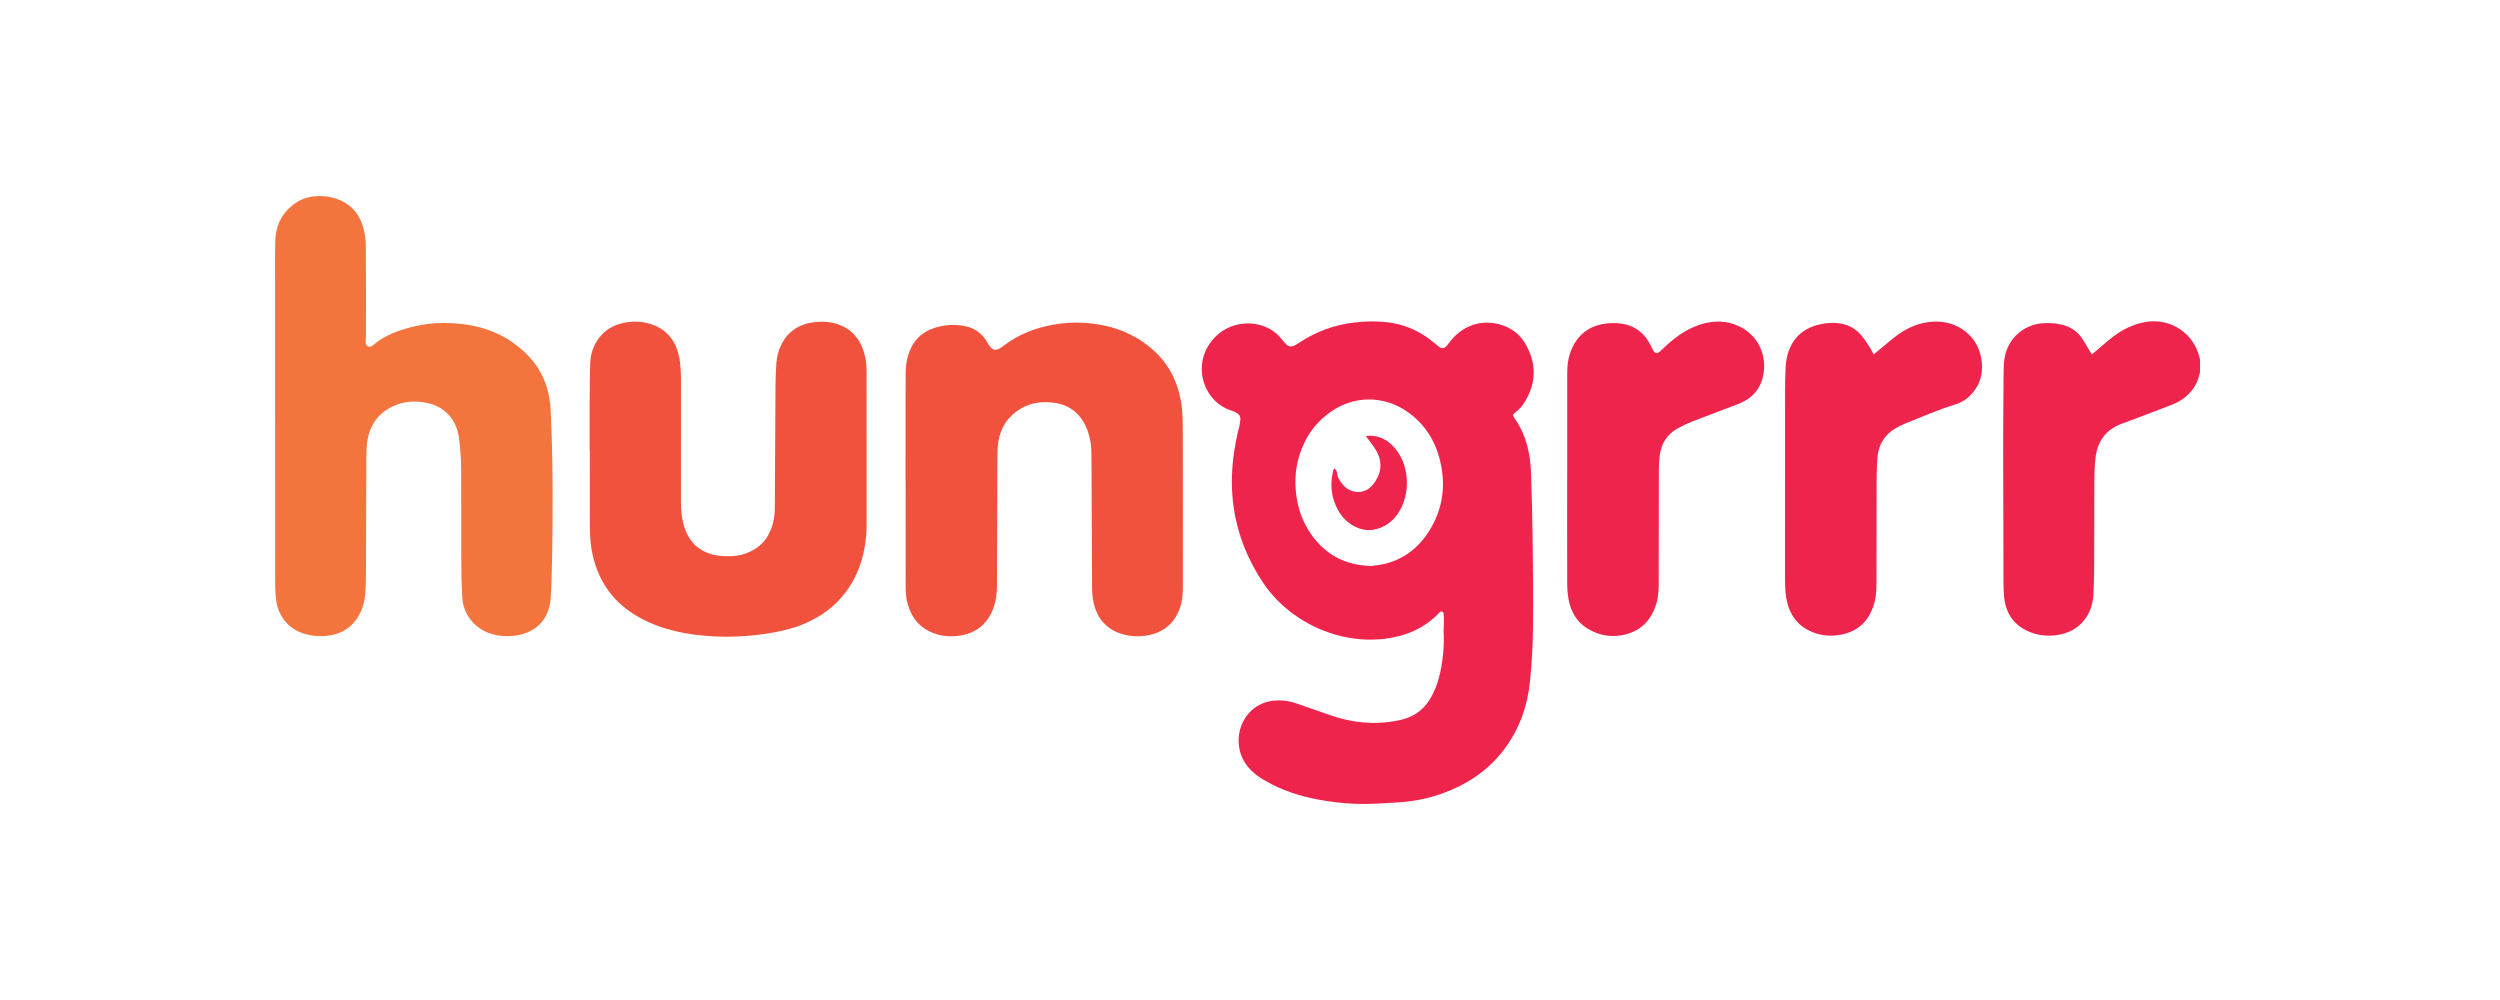
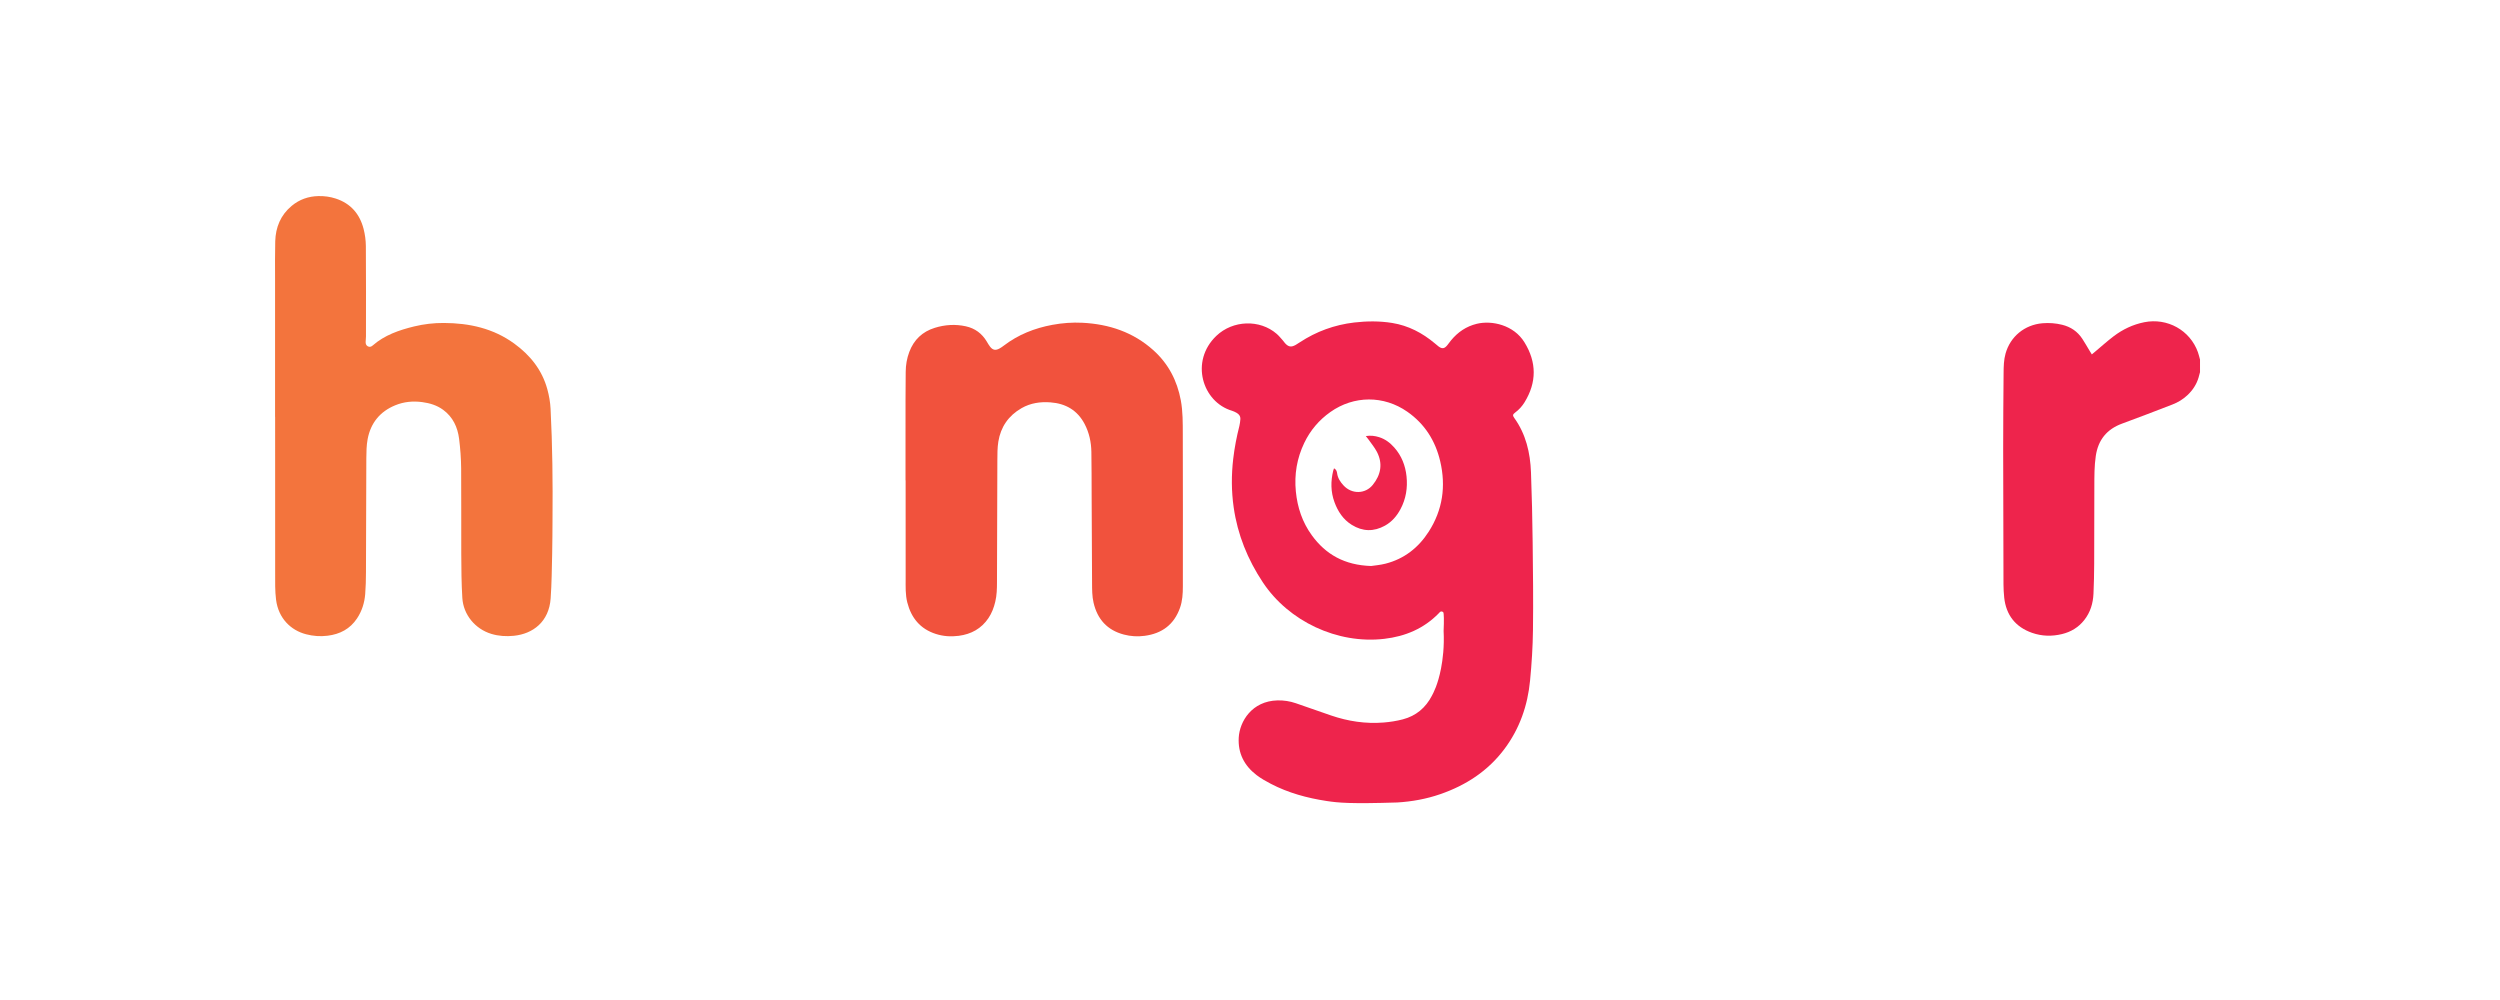
<svg xmlns="http://www.w3.org/2000/svg" width="160" height="64" viewBox="0 0 160 64" fill="none">
  <path d="M140.801 23.819C140.771 23.932 140.744 24.046 140.71 24.158C140.578 24.6 140.334 24.974 139.997 25.29C139.716 25.554 139.391 25.752 139.031 25.89C137.961 26.301 136.894 26.717 135.818 27.109C134.829 27.469 134.28 28.161 134.13 29.183C134.035 29.826 134.04 30.474 134.038 31.121C134.034 32.772 134.036 34.423 134.028 36.074C134.025 36.713 134.011 37.353 133.983 37.992C133.956 38.612 133.783 39.19 133.39 39.687C133.021 40.153 132.537 40.444 131.962 40.582C131.32 40.737 130.679 40.721 130.053 40.502C128.983 40.127 128.392 39.356 128.27 38.255C128.207 37.684 128.224 37.103 128.221 36.527C128.211 33.937 128.205 31.346 128.203 28.755C128.203 27.128 128.215 25.501 128.23 23.874C128.234 23.457 128.24 23.038 128.355 22.629C128.663 21.534 129.577 20.785 130.72 20.688C131.141 20.652 131.566 20.684 131.977 20.785C132.529 20.918 132.964 21.217 133.272 21.689C133.428 21.927 133.568 22.176 133.716 22.419C133.765 22.5 133.814 22.58 133.877 22.682C133.955 22.618 134.019 22.564 134.084 22.51C134.479 22.179 134.863 21.832 135.274 21.52C135.856 21.079 136.505 20.768 137.231 20.623C138.709 20.326 140.162 21.133 140.666 22.54C140.721 22.694 140.757 22.855 140.801 23.012V23.819Z" fill="#EE244C" />
-   <path d="M92.391 40.377C92.421 39.714 92.412 39.229 92.368 39.184C92.349 39.164 92.326 39.149 92.3 39.139C92.192 39.105 92.142 39.187 92.082 39.249C91.126 40.23 89.94 40.729 88.59 40.886C85.586 41.234 82.478 39.763 80.824 37.273C79.85 35.807 79.205 34.216 78.956 32.475C78.807 31.437 78.805 30.398 78.927 29.356C79.01 28.649 79.144 27.953 79.32 27.263C79.354 27.127 79.37 26.984 79.382 26.843C79.4 26.649 79.305 26.509 79.137 26.418C79.047 26.369 78.953 26.32 78.855 26.291C76.947 25.729 76.145 23.12 77.844 21.497C78.904 20.484 80.625 20.428 81.707 21.366C81.844 21.484 81.959 21.628 82.081 21.763C82.14 21.828 82.186 21.903 82.245 21.967C82.461 22.205 82.637 22.234 82.921 22.076C83.011 22.025 83.097 21.967 83.184 21.91C84.245 21.212 85.407 20.789 86.672 20.64C87.485 20.546 88.297 20.539 89.104 20.67C90.138 20.838 91.032 21.307 91.826 21.973C91.905 22.04 91.982 22.109 92.064 22.17C92.291 22.339 92.434 22.323 92.618 22.105C92.704 22.002 92.779 21.889 92.865 21.785C93.301 21.255 93.841 20.886 94.519 20.722C95.481 20.49 96.882 20.798 97.568 21.913C98.35 23.185 98.356 24.464 97.575 25.74C97.418 25.998 97.212 26.224 96.969 26.404C96.813 26.521 96.799 26.588 96.91 26.743C97.66 27.787 97.936 28.978 97.983 30.227C98.039 31.718 98.072 33.211 98.09 34.703C98.113 36.575 98.134 38.447 98.11 40.319C98.097 41.399 98.028 42.482 97.924 43.558C97.771 45.149 97.26 46.625 96.292 47.924C95.239 49.337 93.828 50.257 92.167 50.83C91.28 51.136 90.365 51.301 89.431 51.358C88.683 51.404 87.934 51.454 87.186 51.453C86.421 51.452 85.657 51.379 84.899 51.263C83.656 51.073 82.454 50.747 81.335 50.164C81.019 49.999 80.703 49.822 80.421 49.606C79.632 49.002 79.221 48.206 79.279 47.203C79.338 46.178 80.116 44.865 81.763 44.825C82.162 44.816 82.56 44.877 82.937 45.008C83.689 45.266 84.439 45.533 85.191 45.791C86.282 46.164 87.404 46.334 88.556 46.241C88.966 46.208 89.38 46.143 89.779 46.039C90.626 45.818 91.242 45.297 91.643 44.524C91.736 44.344 92.024 43.826 92.227 42.776C92.336 42.208 92.442 41.387 92.391 40.377ZM87.752 36.224C87.968 36.19 88.328 36.163 88.672 36.075C89.873 35.768 90.783 35.05 91.439 34.026C92.331 32.635 92.548 31.12 92.174 29.524C91.867 28.215 91.189 27.133 90.069 26.351C88.56 25.297 86.65 25.306 85.147 26.367C84.417 26.881 83.858 27.544 83.474 28.343C83.001 29.328 82.828 30.365 82.934 31.453C83.034 32.473 83.346 33.415 83.95 34.249C84.846 35.488 86.055 36.17 87.752 36.224H87.752Z" fill="#EE244C" />
+   <path d="M92.391 40.377C92.421 39.714 92.412 39.229 92.368 39.184C92.349 39.164 92.326 39.149 92.3 39.139C92.192 39.105 92.142 39.187 92.082 39.249C91.126 40.23 89.94 40.729 88.59 40.886C85.586 41.234 82.478 39.763 80.824 37.273C79.85 35.807 79.205 34.216 78.956 32.475C78.807 31.437 78.805 30.398 78.927 29.356C79.01 28.649 79.144 27.953 79.32 27.263C79.354 27.127 79.37 26.984 79.382 26.843C79.4 26.649 79.305 26.509 79.137 26.418C79.047 26.369 78.953 26.32 78.855 26.291C76.947 25.729 76.145 23.12 77.844 21.497C78.904 20.484 80.625 20.428 81.707 21.366C81.844 21.484 81.959 21.628 82.081 21.763C82.14 21.828 82.186 21.903 82.245 21.967C82.461 22.205 82.637 22.234 82.921 22.076C83.011 22.025 83.097 21.967 83.184 21.91C84.245 21.212 85.407 20.789 86.672 20.64C87.485 20.546 88.297 20.539 89.104 20.67C90.138 20.838 91.032 21.307 91.826 21.973C91.905 22.04 91.982 22.109 92.064 22.17C92.291 22.339 92.434 22.323 92.618 22.105C92.704 22.002 92.779 21.889 92.865 21.785C93.301 21.255 93.841 20.886 94.519 20.722C95.481 20.49 96.882 20.798 97.568 21.913C98.35 23.185 98.356 24.464 97.575 25.74C97.418 25.998 97.212 26.224 96.969 26.404C96.813 26.521 96.799 26.588 96.91 26.743C97.66 27.787 97.936 28.978 97.983 30.227C98.039 31.718 98.072 33.211 98.09 34.703C98.113 36.575 98.134 38.447 98.11 40.319C98.097 41.399 98.028 42.482 97.924 43.558C97.771 45.149 97.26 46.625 96.292 47.924C95.239 49.337 93.828 50.257 92.167 50.83C91.28 51.136 90.365 51.301 89.431 51.358C86.421 51.452 85.657 51.379 84.899 51.263C83.656 51.073 82.454 50.747 81.335 50.164C81.019 49.999 80.703 49.822 80.421 49.606C79.632 49.002 79.221 48.206 79.279 47.203C79.338 46.178 80.116 44.865 81.763 44.825C82.162 44.816 82.56 44.877 82.937 45.008C83.689 45.266 84.439 45.533 85.191 45.791C86.282 46.164 87.404 46.334 88.556 46.241C88.966 46.208 89.38 46.143 89.779 46.039C90.626 45.818 91.242 45.297 91.643 44.524C91.736 44.344 92.024 43.826 92.227 42.776C92.336 42.208 92.442 41.387 92.391 40.377ZM87.752 36.224C87.968 36.19 88.328 36.163 88.672 36.075C89.873 35.768 90.783 35.05 91.439 34.026C92.331 32.635 92.548 31.12 92.174 29.524C91.867 28.215 91.189 27.133 90.069 26.351C88.56 25.297 86.65 25.306 85.147 26.367C84.417 26.881 83.858 27.544 83.474 28.343C83.001 29.328 82.828 30.365 82.934 31.453C83.034 32.473 83.346 33.415 83.95 34.249C84.846 35.488 86.055 36.17 87.752 36.224H87.752Z" fill="#EE244C" />
  <path d="M17.604 26.681C17.604 23.726 17.604 20.772 17.604 17.817C17.604 17.027 17.594 16.237 17.615 15.447C17.64 14.547 17.957 13.765 18.67 13.174C19.163 12.765 19.737 12.562 20.384 12.549C20.763 12.541 21.131 12.591 21.488 12.708C22.45 13.022 23.025 13.699 23.27 14.65C23.362 15.01 23.411 15.379 23.415 15.75C23.43 17.677 23.423 19.605 23.422 21.532C23.422 21.65 23.403 21.768 23.401 21.887C23.4 22.001 23.429 22.107 23.544 22.167C23.66 22.228 23.763 22.189 23.851 22.112C24.615 21.443 25.543 21.127 26.51 20.89C27.13 20.74 27.766 20.666 28.404 20.67C30.029 20.676 31.566 21.011 32.908 21.986C33.936 22.733 34.692 23.678 35.029 24.91C35.141 25.318 35.216 25.745 35.237 26.168C35.357 28.519 35.381 30.873 35.361 33.227C35.355 33.961 35.356 34.696 35.339 35.431C35.316 36.386 35.309 37.343 35.242 38.295C35.139 39.786 34.115 40.567 32.884 40.691C32.391 40.74 31.912 40.71 31.444 40.568C30.412 40.255 29.654 39.343 29.589 38.267C29.531 37.322 29.525 36.373 29.521 35.427C29.511 33.61 29.53 31.793 29.514 29.976C29.508 29.346 29.461 28.713 29.383 28.088C29.289 27.345 28.989 26.689 28.359 26.227C27.965 25.939 27.516 25.802 27.032 25.736C26.433 25.655 25.854 25.709 25.298 25.937C24.315 26.339 23.723 27.075 23.529 28.102C23.454 28.502 23.448 28.919 23.445 29.328C23.433 31.762 23.432 34.195 23.422 36.628C23.42 37.093 23.41 37.56 23.373 38.024C23.327 38.581 23.163 39.109 22.849 39.58C22.402 40.251 21.759 40.589 20.962 40.687C20.495 40.745 20.041 40.71 19.59 40.593C18.611 40.339 17.821 39.575 17.668 38.384C17.595 37.815 17.611 37.233 17.61 36.658C17.606 33.332 17.605 30.006 17.608 26.68L17.604 26.681Z" fill="#F3743D" />
  <path d="M57.953 30.741C57.953 29.027 57.953 27.313 57.954 25.599C57.954 24.998 57.961 24.398 57.965 23.798C57.969 23.36 58.039 22.933 58.195 22.523C58.487 21.747 59.03 21.226 59.829 20.98C60.479 20.779 61.141 20.736 61.811 20.883C62.405 21.013 62.848 21.347 63.156 21.863C63.221 21.972 63.283 22.083 63.361 22.183C63.537 22.409 63.711 22.443 63.966 22.305C64.063 22.251 64.156 22.189 64.244 22.12C65.165 21.416 66.212 21.001 67.35 20.79C67.988 20.672 68.631 20.624 69.278 20.657C70.985 20.744 72.528 21.259 73.814 22.413C74.777 23.278 75.338 24.361 75.572 25.621C75.705 26.341 75.697 27.069 75.699 27.794C75.71 31.04 75.705 34.287 75.703 37.533C75.703 38 75.676 38.466 75.516 38.912C75.137 39.97 74.372 40.545 73.257 40.693C72.813 40.754 72.362 40.726 71.929 40.612C70.862 40.331 70.234 39.63 69.989 38.577C69.891 38.158 69.894 37.73 69.892 37.304C69.882 35.448 69.873 33.592 69.865 31.736C69.86 30.796 69.865 29.856 69.848 28.917C69.837 28.295 69.708 27.693 69.416 27.136C68.956 26.26 68.209 25.823 67.228 25.751C66.578 25.703 65.956 25.793 65.383 26.12C64.541 26.601 64.044 27.327 63.893 28.268C63.83 28.663 63.833 29.071 63.831 29.473C63.819 32.063 63.811 34.654 63.807 37.245C63.806 37.671 63.798 38.097 63.696 38.516C63.607 38.887 63.475 39.242 63.26 39.56C62.806 40.233 62.16 40.587 61.357 40.693C60.857 40.758 60.367 40.724 59.892 40.572C58.892 40.251 58.318 39.544 58.066 38.554C57.94 38.057 57.962 37.55 57.962 37.045C57.958 34.944 57.958 32.843 57.96 30.742L57.953 30.741Z" fill="#F1523D" />
-   <path d="M37.736 28.83C37.736 27.795 37.732 26.76 37.737 25.726C37.742 24.896 37.751 24.067 37.774 23.237C37.785 22.825 37.887 22.42 38.073 22.051C38.42 21.36 38.978 20.915 39.722 20.709C40.334 20.54 40.956 20.539 41.565 20.716C42.582 21.013 43.193 21.703 43.435 22.713C43.572 23.285 43.582 23.871 43.582 24.456C43.581 27 43.58 29.544 43.579 32.088C43.579 32.675 43.633 33.255 43.825 33.816C44.192 34.888 45.012 35.505 46.235 35.585C46.682 35.614 47.129 35.604 47.563 35.474C48.615 35.161 49.242 34.45 49.486 33.406C49.556 33.109 49.586 32.797 49.589 32.491C49.608 29.892 49.615 27.293 49.631 24.694C49.635 24.204 49.654 23.715 49.689 23.227C49.717 22.816 49.827 22.414 50.013 22.046C50.463 21.152 51.219 20.706 52.199 20.61C52.58 20.573 52.964 20.584 53.341 20.673C54.329 20.906 54.952 21.525 55.267 22.465C55.406 22.881 55.461 23.311 55.462 23.748C55.462 26.869 55.463 29.99 55.464 33.111C55.464 33.403 55.47 33.696 55.454 33.988C55.401 34.942 55.213 35.866 54.811 36.74C54.079 38.335 52.848 39.396 51.215 40.024C50.521 40.291 49.798 40.438 49.064 40.551C47.932 40.724 46.794 40.789 45.653 40.727C44.025 40.638 42.44 40.339 40.99 39.556C39.202 38.592 38.178 37.088 37.85 35.105C37.754 34.516 37.752 33.924 37.749 33.333C37.742 31.832 37.747 30.331 37.747 28.83L37.736 28.83Z" fill="#F1523D" />
-   <path d="M100.302 30.691C100.302 28.408 100.302 26.125 100.302 23.843C100.302 23.284 100.389 22.74 100.635 22.232C101.091 21.288 101.86 20.787 102.906 20.693C103.289 20.658 103.671 20.673 104.046 20.765C104.719 20.933 105.206 21.341 105.548 21.928C105.64 22.084 105.711 22.253 105.8 22.412C105.923 22.632 106.046 22.655 106.238 22.495C106.342 22.408 106.435 22.31 106.533 22.217C107.196 21.589 107.924 21.058 108.809 20.773C109.66 20.498 110.504 20.499 111.322 20.892C112.4 21.411 113.001 22.508 112.893 23.69C112.794 24.762 112.233 25.474 111.232 25.859C110.245 26.239 109.252 26.605 108.267 26.991C107.949 27.116 107.64 27.263 107.344 27.432C106.674 27.813 106.316 28.407 106.223 29.158C106.186 29.455 106.167 29.755 106.166 30.055C106.16 32.401 106.164 34.746 106.157 37.092C106.156 37.581 106.163 38.073 106.028 38.551C105.735 39.594 105.109 40.333 104.024 40.607C103.157 40.826 102.325 40.681 101.57 40.209C100.904 39.792 100.547 39.155 100.399 38.407C100.332 38.068 100.303 37.718 100.302 37.372C100.294 35.145 100.298 32.918 100.298 30.691H100.302Z" fill="#EE244C" />
-   <path d="M119.918 22.682C120.081 22.546 120.214 22.434 120.348 22.325C120.691 22.042 121.026 21.747 121.382 21.482C121.963 21.049 122.608 20.745 123.33 20.626C125.03 20.344 126.486 21.342 126.784 22.845C126.97 23.788 126.774 24.634 126.072 25.331C125.796 25.604 125.463 25.791 125.092 25.902C124.014 26.224 122.992 26.689 121.948 27.096C121.748 27.174 121.559 27.278 121.371 27.381C120.63 27.79 120.231 28.427 120.159 29.253C120.114 29.779 120.105 30.309 120.103 30.838C120.096 33.018 120.102 35.198 120.094 37.379C120.092 37.868 120.053 38.357 119.885 38.825C119.504 39.896 118.75 40.507 117.608 40.653C117.116 40.716 116.634 40.676 116.169 40.518C115.109 40.157 114.527 39.392 114.33 38.321C114.226 37.751 114.243 37.172 114.243 36.596C114.242 32.725 114.242 28.854 114.244 24.984C114.244 24.478 114.257 23.973 114.282 23.468C114.293 23.232 114.327 22.997 114.386 22.767C114.676 21.647 115.406 20.975 116.547 20.744C116.906 20.672 117.268 20.638 117.64 20.682C118.23 20.751 118.725 20.997 119.109 21.44C119.31 21.672 119.472 21.938 119.642 22.195C119.737 22.339 119.813 22.495 119.918 22.682Z" fill="#EE244C" />
  <path d="M87.412 27.907C87.725 27.86 87.996 27.894 88.262 27.978C88.653 28.101 88.966 28.339 89.234 28.641C89.702 29.171 89.946 29.798 90.018 30.488C90.094 31.218 89.984 31.922 89.635 32.578C89.4 33.02 89.084 33.393 88.64 33.64C87.923 34.039 87.207 34.023 86.512 33.59C85.963 33.248 85.626 32.735 85.408 32.142C85.162 31.476 85.159 30.798 85.328 30.115C85.339 30.071 85.358 30.029 85.378 29.971C85.518 30.044 85.559 30.165 85.575 30.287C85.616 30.601 85.781 30.847 85.989 31.071C86.511 31.636 87.374 31.629 87.857 31.033C88.38 30.387 88.513 29.669 88.119 28.912C87.97 28.628 87.757 28.376 87.571 28.111C87.528 28.049 87.478 27.991 87.412 27.907Z" fill="#EE244C" />
</svg>